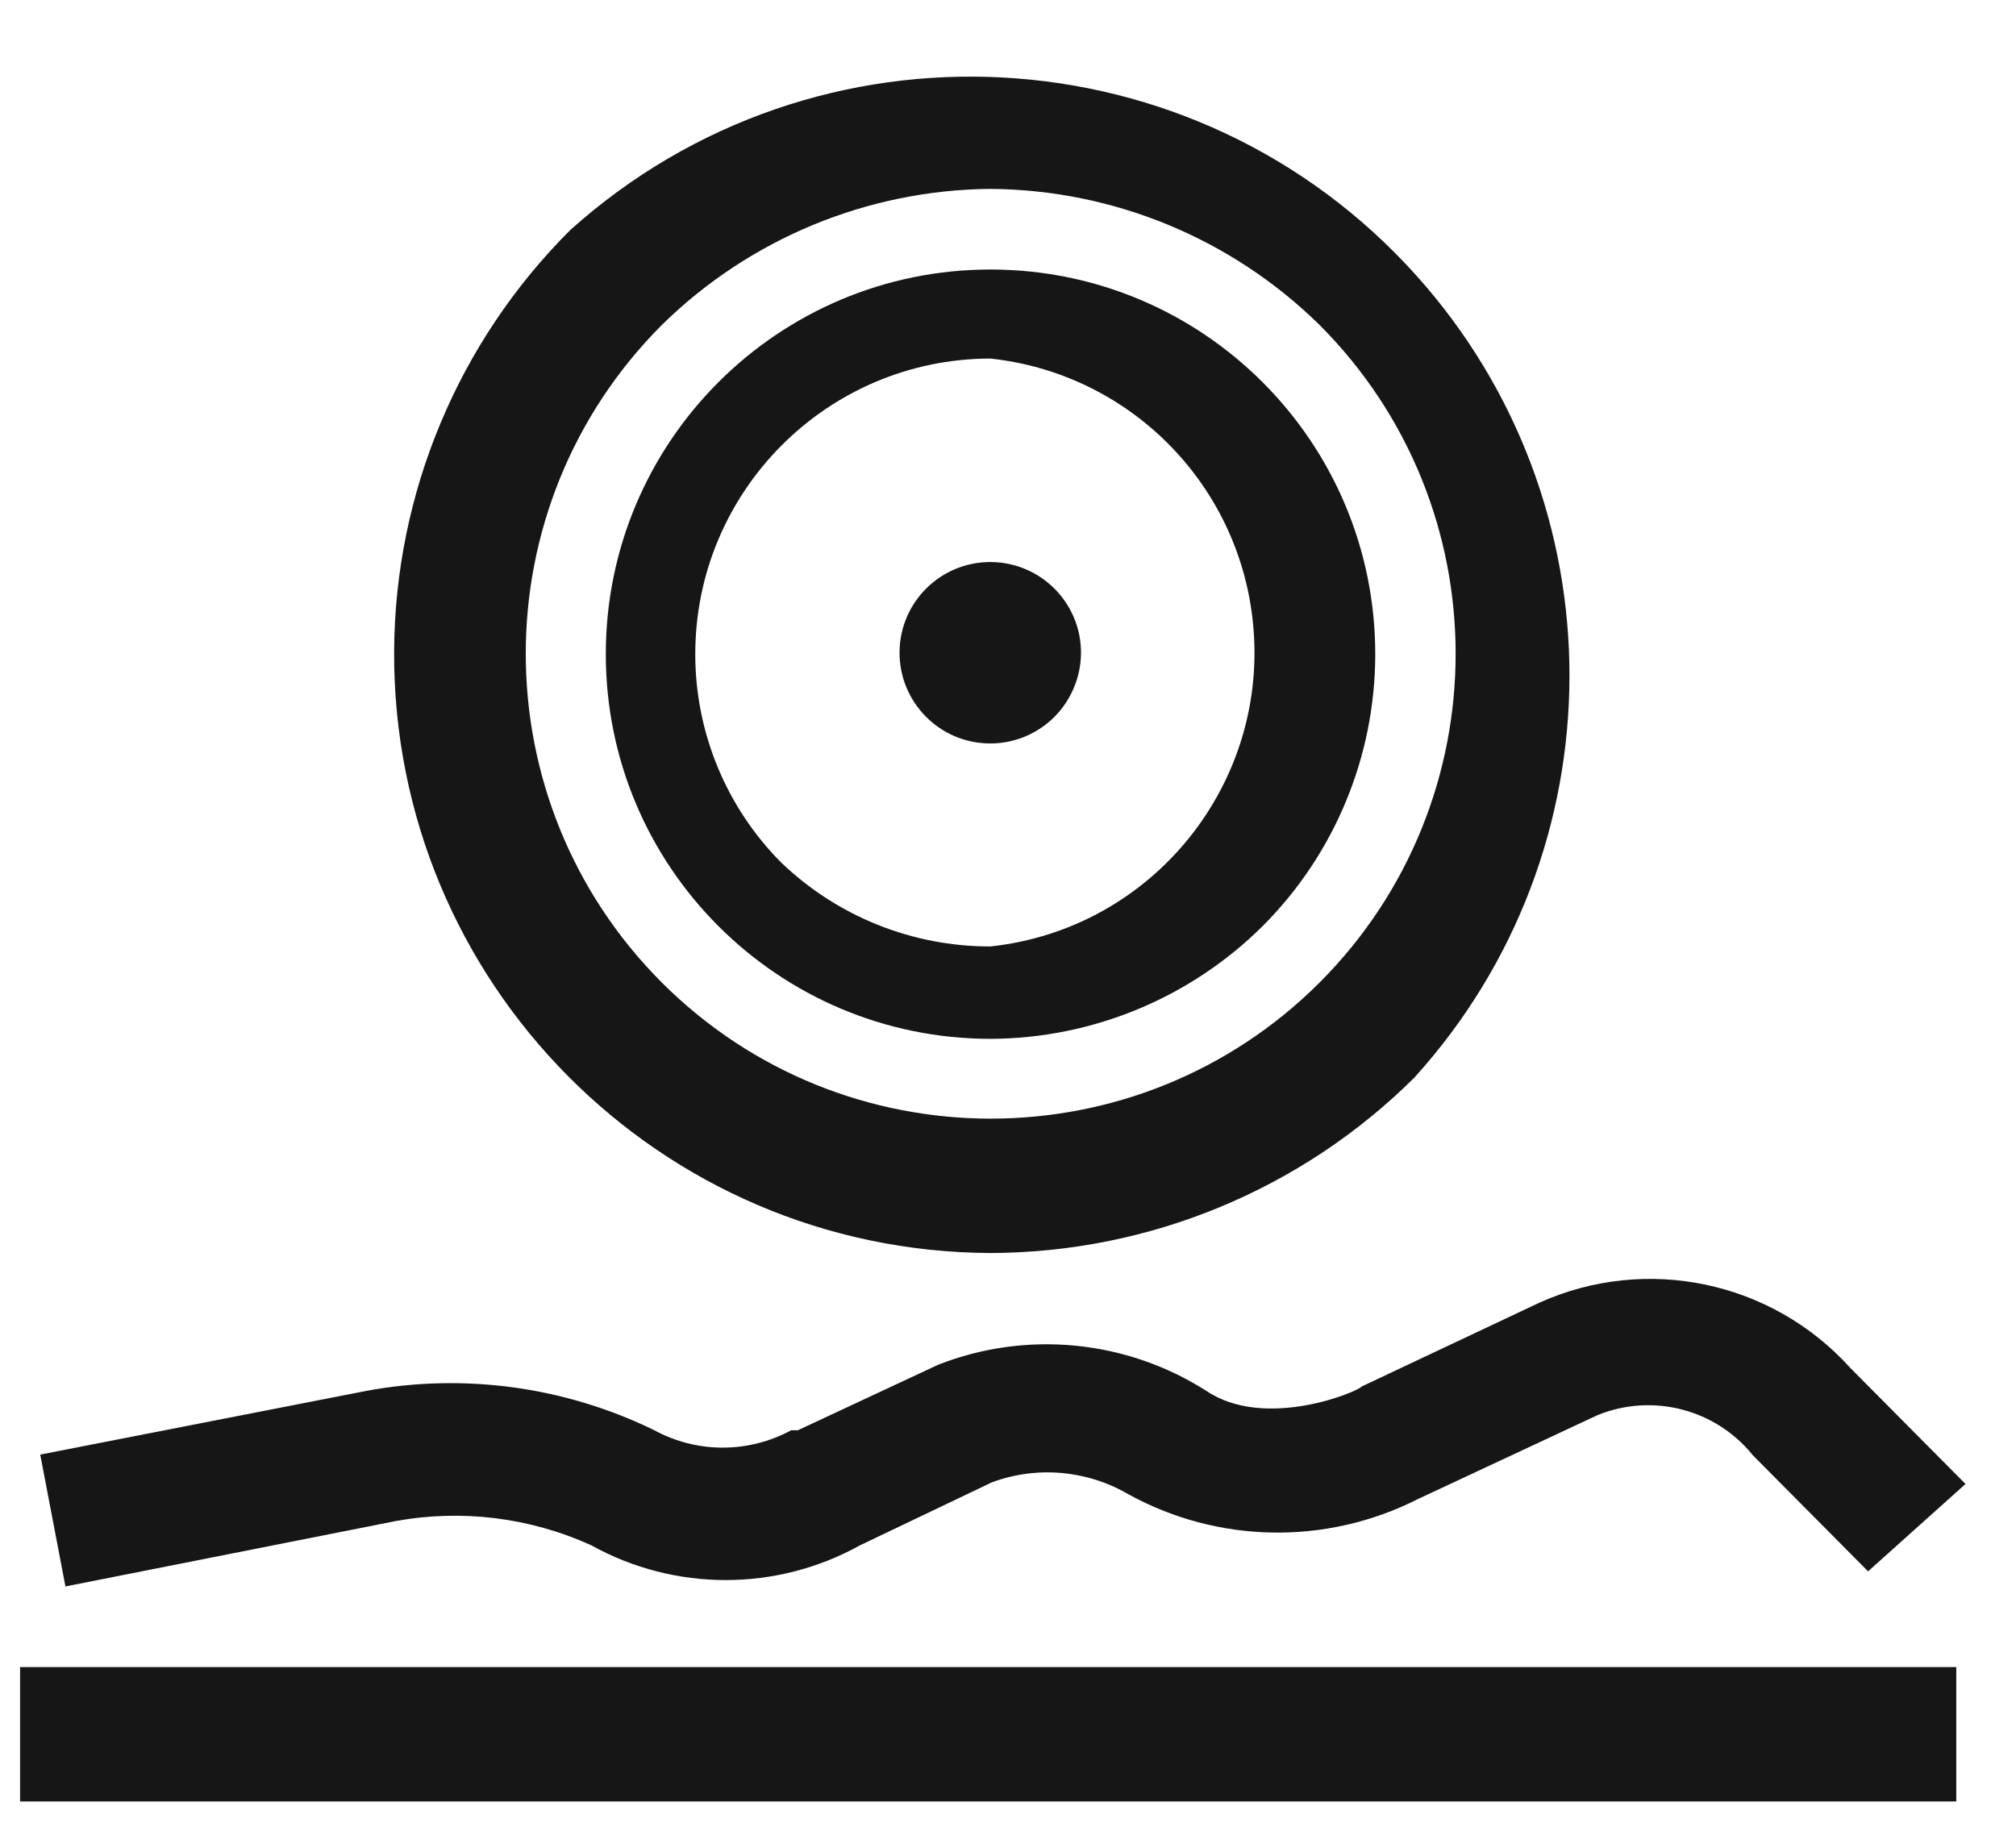
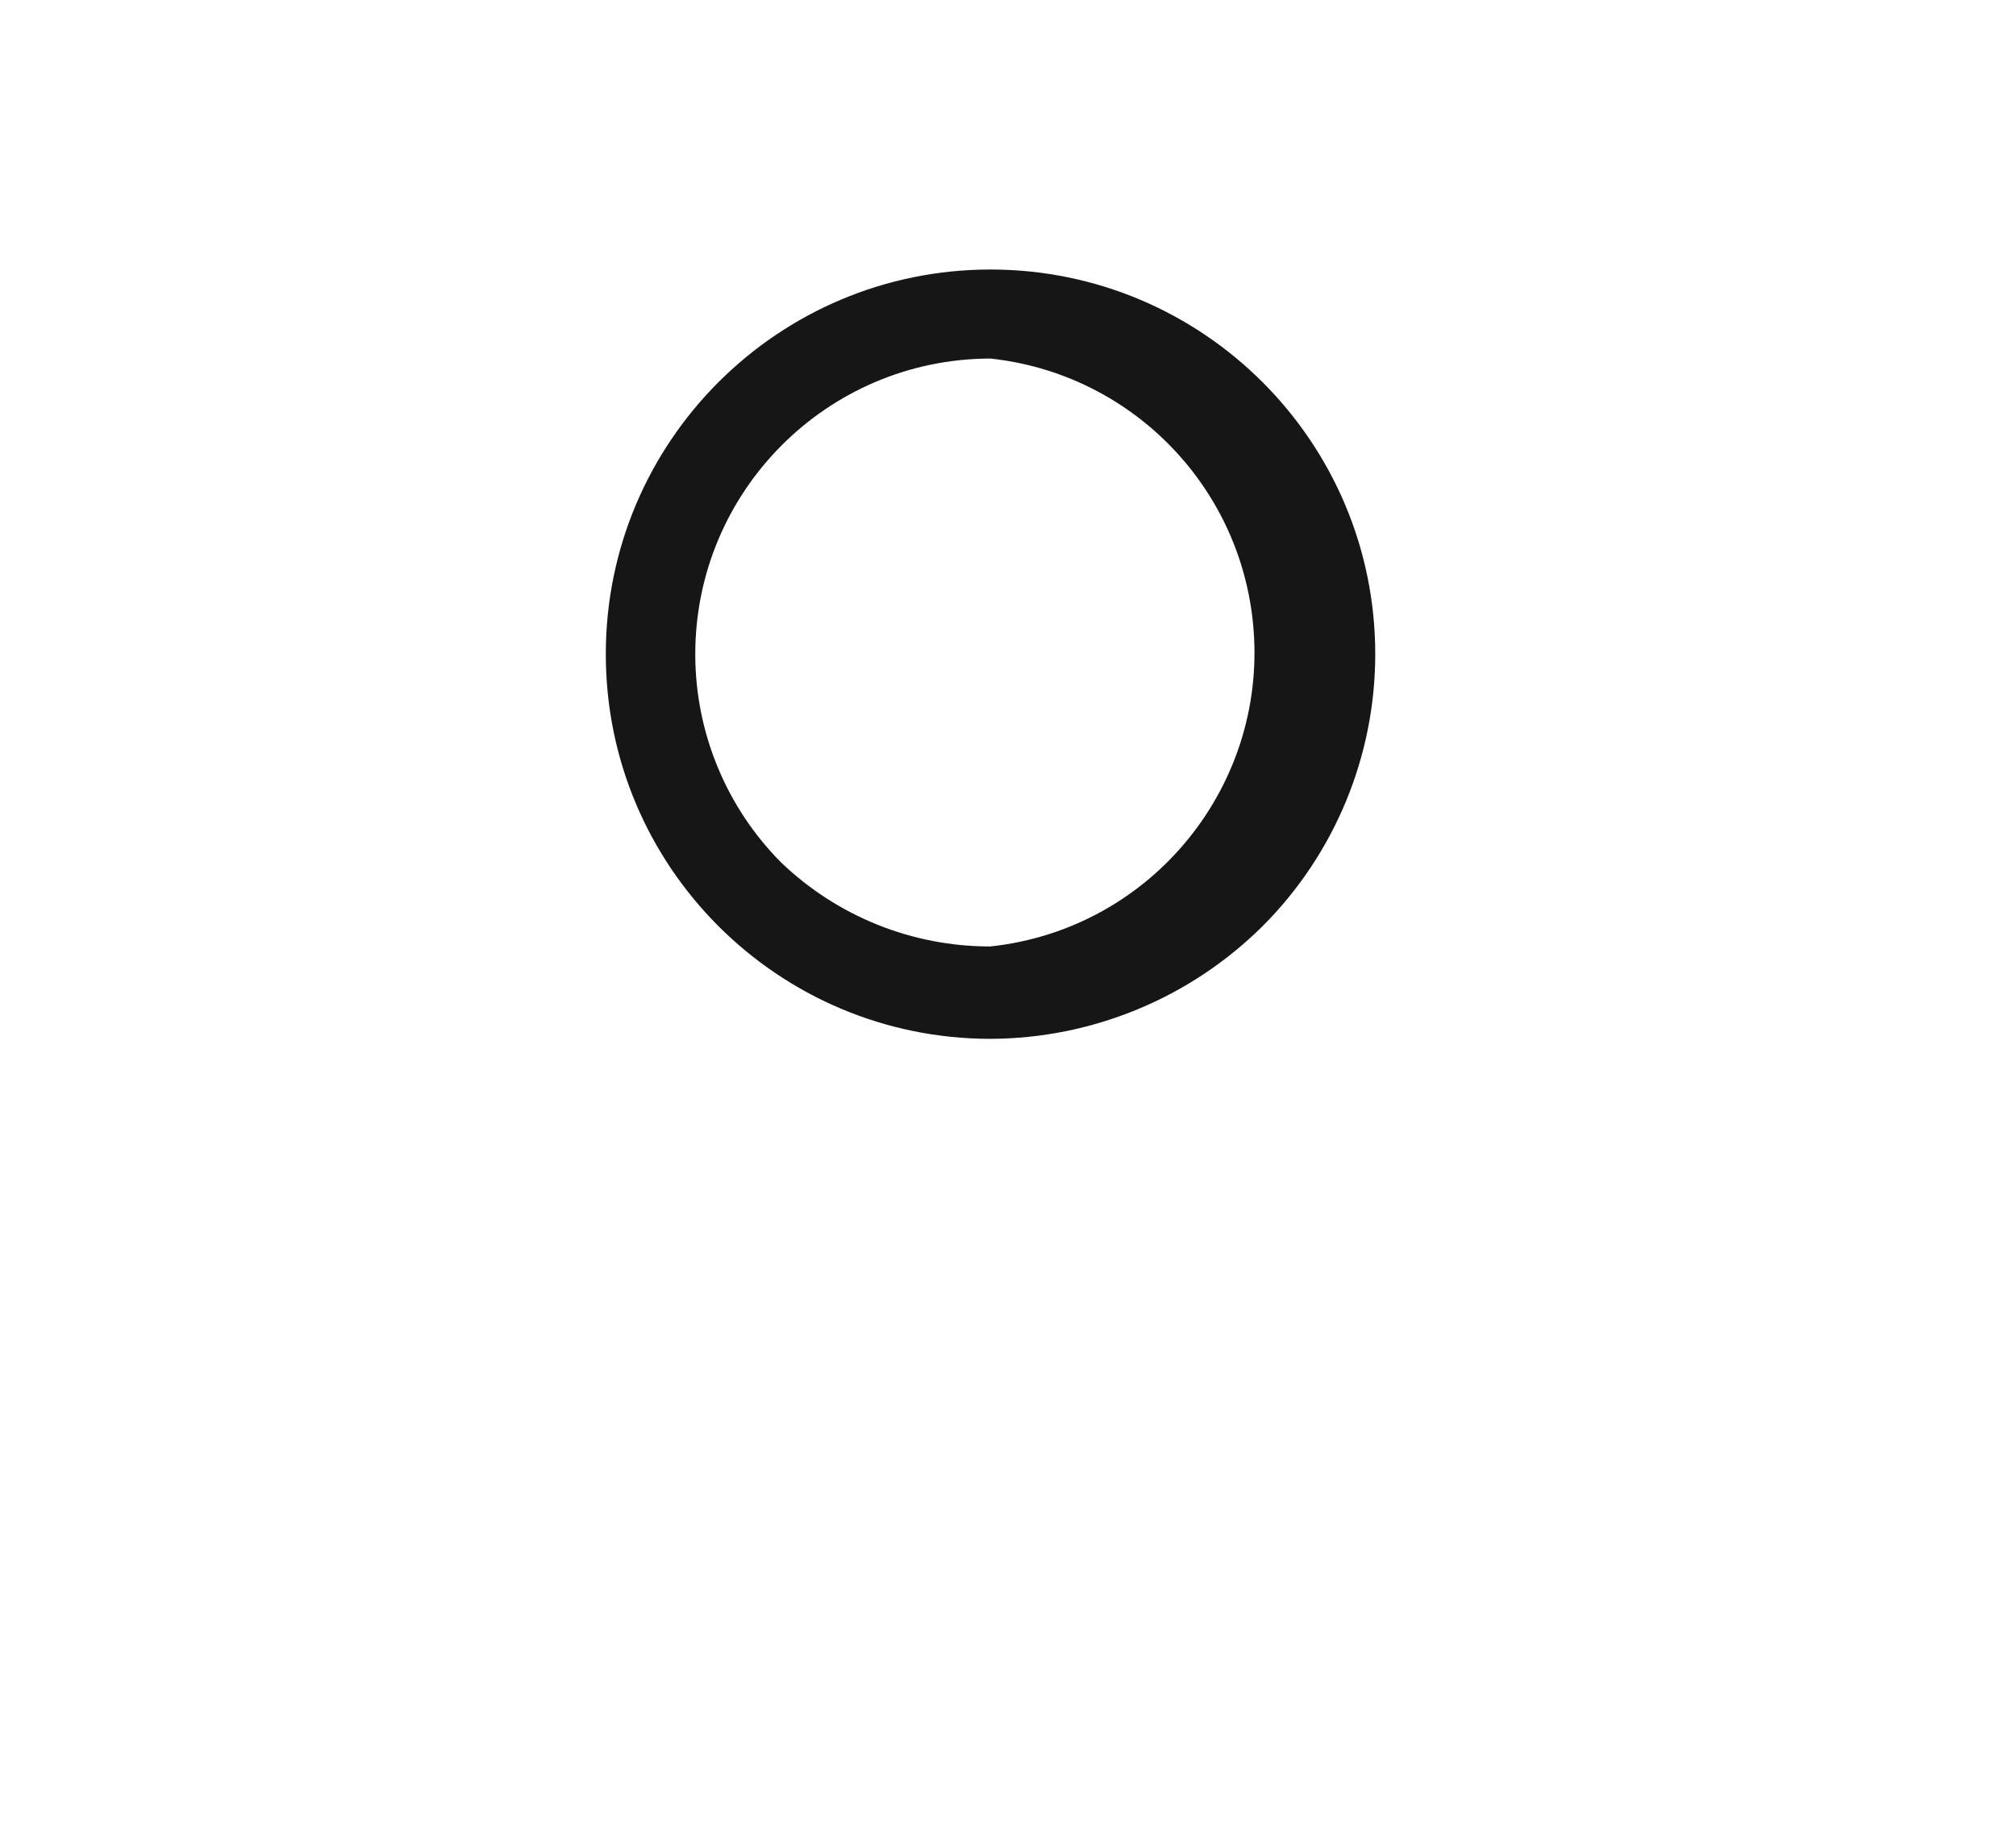
<svg xmlns="http://www.w3.org/2000/svg" width="24px" height="22px" viewBox="0 0 24 22" version="1.1">
  <title>Group 59</title>
  <desc>Created with Sketch.</desc>
  <g id="Page-1" stroke="none" stroke-width="1" fill="none" fill-rule="evenodd">
    <g id="ICONS-RICK" transform="translate(-255, -434)" fill="#161617">
      <g id="Group-59" transform="translate(255.239, 434.912)">
-         <path d="M11.55,14.007 C7.612,13.989 4.435,10.782 4.453,6.844 C4.462,4.96 5.216,3.157 6.55,1.827 C9.479,-0.805 13.987,-0.564 16.619,2.365 C19.061,5.084 19.053,9.208 16.6,11.917 C15.258,13.252 13.443,14.003 11.55,14.007 M11.55,1.337 C10.086,1.35 8.684,1.931 7.64,2.957 C5.48,5.12 5.48,8.624 7.64,10.787 C9.803,12.947 13.307,12.947 15.47,10.787 C17.63,8.624 17.63,5.12 15.47,2.957 C14.423,1.928 13.018,1.347 11.55,1.337" id="Fill-1153" />
-         <path d="M12.63,6.867 C12.634,6.271 12.154,5.784 11.557,5.78 C10.961,5.776 10.474,6.256 10.47,6.852 C10.466,7.449 10.946,7.936 11.543,7.94 C11.83,7.942 12.106,7.829 12.31,7.627 C12.512,7.425 12.627,7.153 12.63,6.867" id="Fill-1154" />
        <path d="M11.55,11.457 C9.021,11.455 6.971,9.404 6.973,6.874 C6.974,4.345 9.026,2.295 11.556,2.297 C14.085,2.299 16.135,4.35 16.133,6.88 C16.132,8.094 15.649,9.259 14.79,10.117 C13.928,10.972 12.764,11.453 11.55,11.457 M11.55,3.357 C9.606,3.361 8.034,4.941 8.038,6.885 C8.04,7.811 8.407,8.7 9.06,9.357 C9.73,10 10.622,10.358 11.55,10.357 C13.483,10.151 14.882,8.415 14.675,6.482 C14.499,4.835 13.198,3.533 11.55,3.357" id="Fill-1155" />
-         <polygon id="Fill-1156" points="-1.42108547e-14 20.537 23.05 20.537 23.05 18.937 -1.42108547e-14 18.937" />
-         <path d="M0.54,17.977 L0.24,16.407 L4.13,15.647 C5.291,15.434 6.49,15.599 7.55,16.117 C8.058,16.393 8.672,16.393 9.18,16.117 L9.26,16.117 L10.93,15.337 C11.982,14.925 13.167,15.041 14.12,15.647 C14.83,16.127 15.95,15.647 15.97,15.597 L18.09,14.597 C19.362,14.026 20.857,14.341 21.79,15.377 L23.16,16.757 L22,17.797 L20.63,16.417 C20.187,15.866 19.435,15.671 18.78,15.937 L16.64,16.937 C15.551,17.489 14.259,17.467 13.19,16.877 C12.698,16.591 12.104,16.54 11.57,16.737 L10,17.487 C9.005,18.039 7.795,18.039 6.8,17.487 C6.074,17.157 5.265,17.056 4.48,17.197 L0.54,17.977" id="Fill-1157" />
      </g>
    </g>
  </g>
</svg>